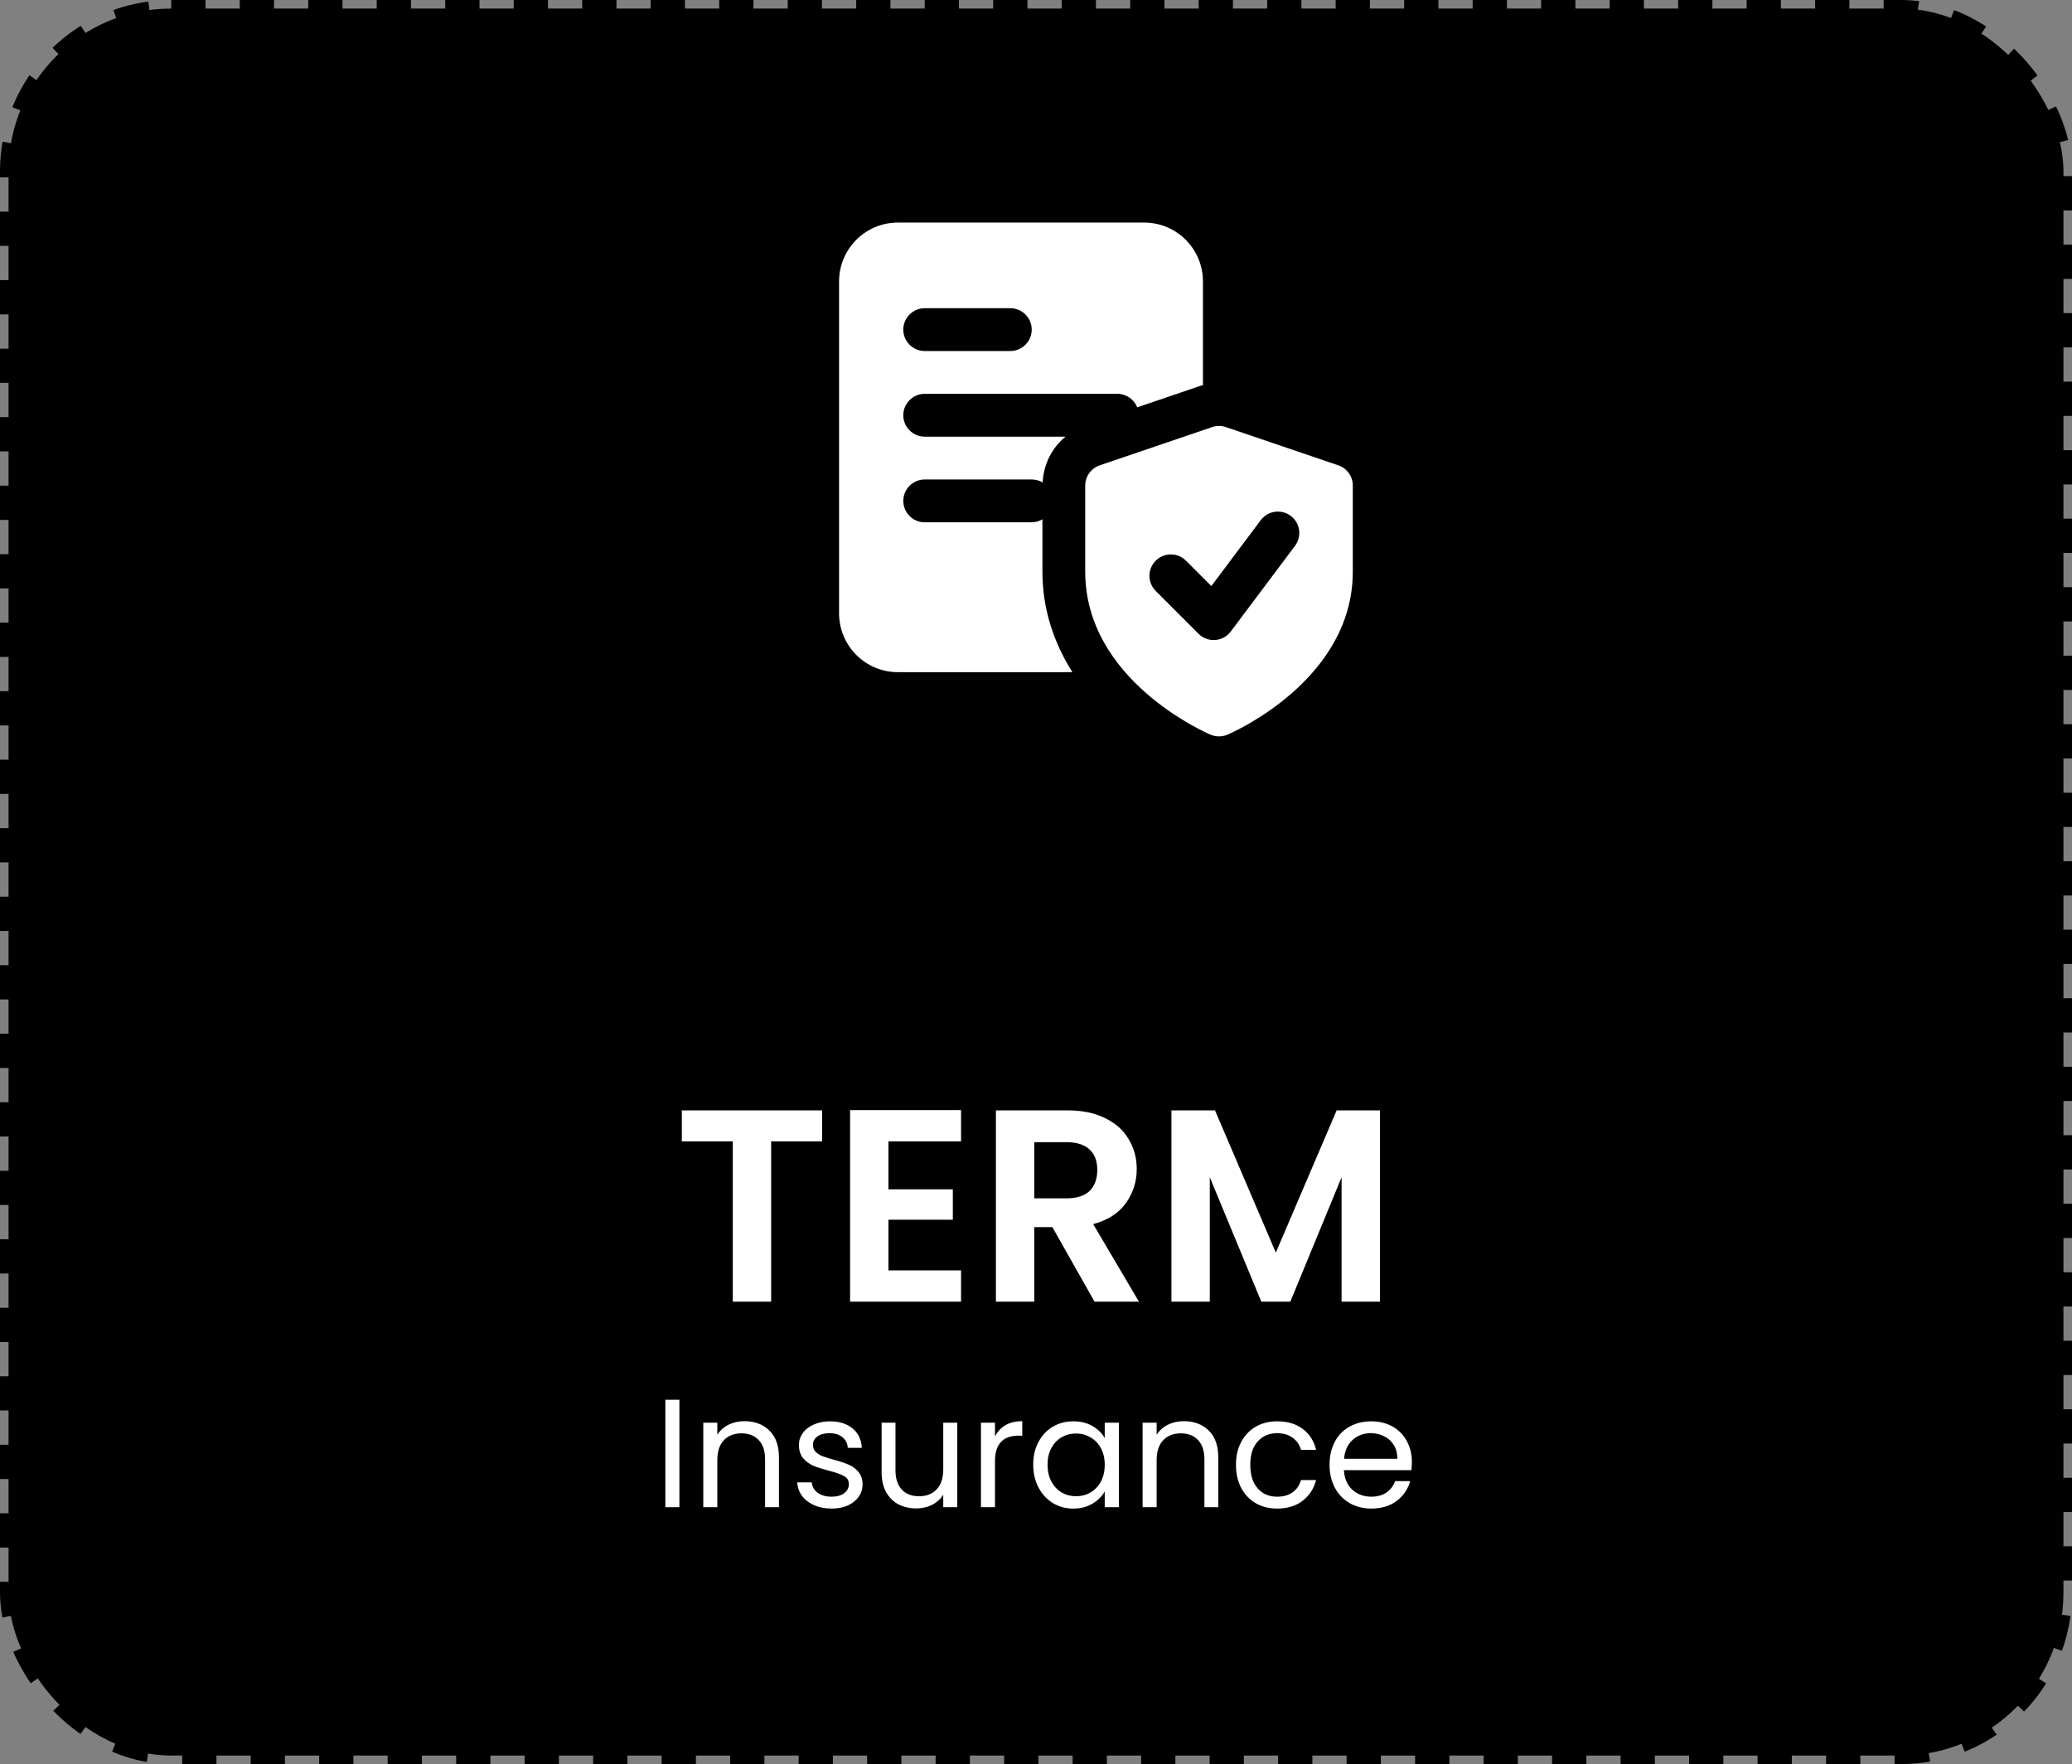
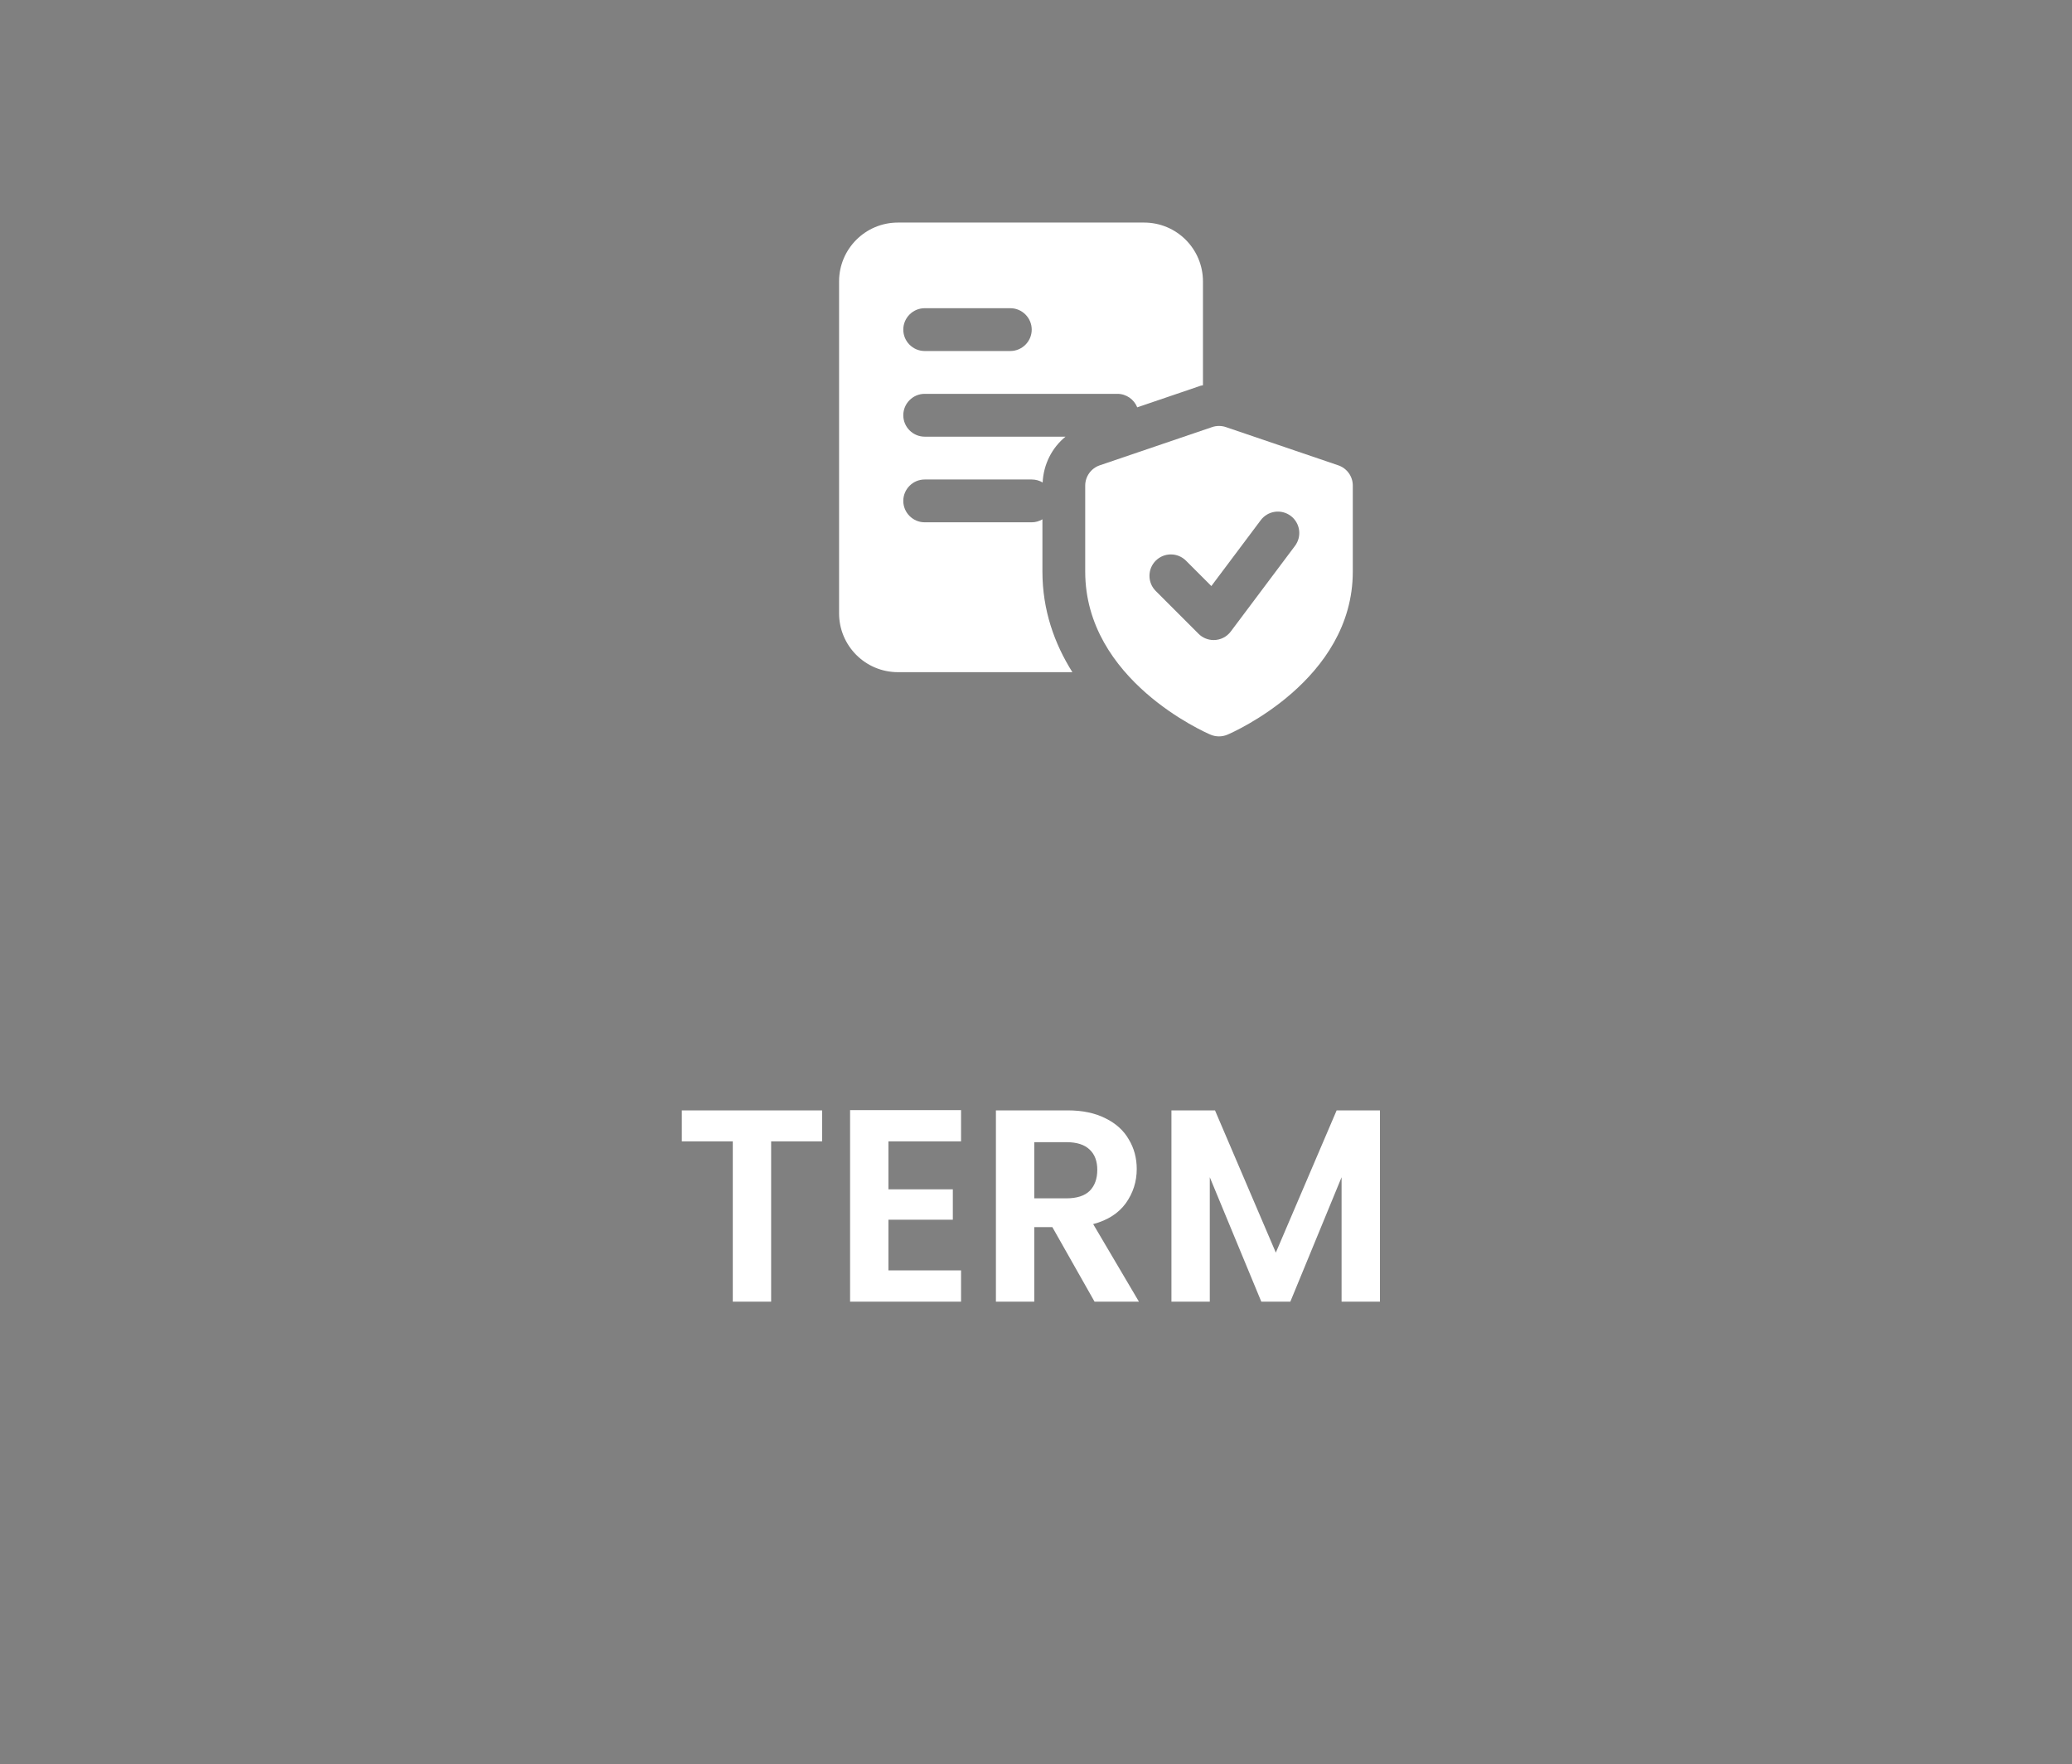
<svg xmlns="http://www.w3.org/2000/svg" width="121" height="103" viewBox="0 0 121 103" fill="none">
  <rect x="0" y="0" width="121" height="103" fill="#808080" stroke="none" />
-   <rect x="0.5" y="0.5" width="120" height="102" rx="9.5" fill="black" stroke="black" stroke-dasharray="2 2" />
  <path d="M66.812 12.995H52.438C50.538 12.995 49 14.533 49 16.433V35.808C49 37.708 50.538 39.246 52.438 39.246H62.625C61.575 37.583 60.875 35.621 60.875 33.371V30.321C60.688 30.433 60.475 30.496 60.25 30.496H54C53.312 30.496 52.75 29.933 52.75 29.246C52.75 28.558 53.312 27.996 54 27.996H60.25C60.487 27.996 60.7 28.058 60.888 28.171C60.938 27.108 61.438 26.133 62.225 25.496H54C53.312 25.496 52.75 24.933 52.75 24.246C52.75 23.558 53.312 22.995 54 22.995H65.25C65.775 22.995 66.225 23.32 66.412 23.783L69.975 22.57C70.062 22.533 70.15 22.508 70.25 22.495V16.433C70.25 14.533 68.713 12.995 66.812 12.995ZM59 20.495H54C53.312 20.495 52.75 19.933 52.75 19.245C52.75 18.558 53.312 17.995 54 17.995H59C59.688 17.995 60.25 18.558 60.25 19.245C60.25 19.933 59.688 20.495 59 20.495Z" fill="white" />
  <path d="M78.153 27.169L71.59 24.937C71.329 24.848 71.045 24.848 70.784 24.937L64.222 27.169C63.974 27.254 63.76 27.413 63.608 27.625C63.456 27.838 63.374 28.092 63.374 28.353V33.376C63.374 39.71 70.398 42.77 70.697 42.897C70.852 42.962 71.019 42.995 71.187 42.995C71.356 42.995 71.522 42.961 71.678 42.896C71.977 42.768 79 39.71 79 33.376V28.353C79.001 28.092 78.919 27.837 78.767 27.625C78.615 27.413 78.4 27.253 78.153 27.169ZM75.625 31.871L71.875 36.871C71.759 37.026 71.608 37.153 71.435 37.239C71.261 37.326 71.069 37.371 70.875 37.371C70.711 37.371 70.549 37.339 70.397 37.276C70.245 37.213 70.107 37.121 69.992 37.005L67.492 34.505C67.376 34.388 67.283 34.251 67.221 34.099C67.158 33.947 67.126 33.785 67.126 33.621C67.126 33.457 67.158 33.294 67.221 33.142C67.283 32.991 67.376 32.853 67.492 32.737C67.608 32.621 67.745 32.529 67.897 32.466C68.049 32.403 68.211 32.371 68.375 32.371C68.539 32.371 68.702 32.403 68.854 32.466C69.005 32.529 69.143 32.621 69.259 32.737L70.74 34.218L73.625 30.371C73.824 30.105 74.12 29.93 74.448 29.883C74.611 29.86 74.776 29.869 74.936 29.91C75.094 29.951 75.244 30.022 75.375 30.121C75.507 30.219 75.617 30.343 75.701 30.484C75.784 30.625 75.84 30.781 75.863 30.944C75.886 31.106 75.877 31.272 75.836 31.431C75.795 31.59 75.724 31.739 75.625 31.871Z" fill="white" />
  <path d="M48.009 64.832V66.64H45.033V76H42.793V66.64H39.817V64.832H48.009ZM51.883 66.64V69.44H55.643V71.216H51.883V74.176H56.123V76H49.643V64.816H56.123V66.64H51.883ZM63.919 76L61.455 71.648H60.399V76H58.159V64.832H62.351C63.215 64.832 63.951 64.987 64.559 65.296C65.167 65.595 65.62 66.005 65.919 66.528C66.228 67.04 66.383 67.616 66.383 68.256C66.383 68.992 66.169 69.659 65.743 70.256C65.316 70.843 64.681 71.248 63.839 71.472L66.511 76H63.919ZM60.399 69.968H62.271C62.879 69.968 63.332 69.824 63.631 69.536C63.929 69.237 64.079 68.827 64.079 68.304C64.079 67.792 63.929 67.397 63.631 67.12C63.332 66.832 62.879 66.688 62.271 66.688H60.399V69.968ZM80.585 64.832V76H78.345V68.736L75.353 76H73.657L70.649 68.736V76H68.409V64.832H70.953L74.505 73.136L78.057 64.832H80.585Z" fill="white" />
-   <path d="M39.675 81.727V88H38.856V81.727H39.675ZM43.473 82.978C44.073 82.978 44.559 83.161 44.931 83.527C45.303 83.887 45.489 84.409 45.489 85.093V88H44.679V85.21C44.679 84.718 44.556 84.343 44.31 84.085C44.064 83.821 43.728 83.689 43.302 83.689C42.87 83.689 42.525 83.824 42.267 84.094C42.015 84.364 41.889 84.757 41.889 85.273V88H41.07V83.068H41.889V83.77C42.051 83.518 42.27 83.323 42.546 83.185C42.828 83.047 43.137 82.978 43.473 82.978ZM48.573 88.081C48.195 88.081 47.856 88.018 47.556 87.892C47.256 87.76 47.019 87.58 46.845 87.352C46.671 87.118 46.575 86.851 46.557 86.551H47.403C47.427 86.797 47.541 86.998 47.745 87.154C47.955 87.31 48.228 87.388 48.564 87.388C48.876 87.388 49.122 87.319 49.302 87.181C49.482 87.043 49.572 86.869 49.572 86.659C49.572 86.443 49.476 86.284 49.284 86.182C49.092 86.074 48.795 85.969 48.393 85.867C48.027 85.771 47.727 85.675 47.493 85.579C47.265 85.477 47.067 85.33 46.899 85.138C46.737 84.94 46.656 84.682 46.656 84.364C46.656 84.112 46.731 83.881 46.881 83.671C47.031 83.461 47.244 83.296 47.52 83.176C47.796 83.05 48.111 82.987 48.465 82.987C49.011 82.987 49.452 83.125 49.788 83.401C50.124 83.677 50.304 84.055 50.328 84.535H49.509C49.491 84.277 49.386 84.07 49.194 83.914C49.008 83.758 48.756 83.68 48.438 83.68C48.144 83.68 47.91 83.743 47.736 83.869C47.562 83.995 47.475 84.16 47.475 84.364C47.475 84.526 47.526 84.661 47.628 84.769C47.736 84.871 47.868 84.955 48.024 85.021C48.186 85.081 48.408 85.15 48.69 85.228C49.044 85.324 49.332 85.42 49.554 85.516C49.776 85.606 49.965 85.744 50.121 85.93C50.283 86.116 50.367 86.359 50.373 86.659C50.373 86.929 50.298 87.172 50.148 87.388C49.998 87.604 49.785 87.775 49.509 87.901C49.239 88.021 48.927 88.081 48.573 88.081ZM55.903 83.068V88H55.084V87.271C54.928 87.523 54.709 87.721 54.427 87.865C54.151 88.003 53.845 88.072 53.509 88.072C53.125 88.072 52.78 87.994 52.474 87.838C52.168 87.676 51.925 87.436 51.745 87.118C51.571 86.8 51.484 86.413 51.484 85.957V83.068H52.294V85.849C52.294 86.335 52.417 86.71 52.663 86.974C52.909 87.232 53.245 87.361 53.671 87.361C54.109 87.361 54.454 87.226 54.706 86.956C54.958 86.686 55.084 86.293 55.084 85.777V83.068H55.903ZM58.105 83.869C58.249 83.587 58.453 83.368 58.717 83.212C58.987 83.056 59.314 82.978 59.698 82.978V83.824H59.482C58.564 83.824 58.105 84.322 58.105 85.318V88H57.286V83.068H58.105V83.869ZM60.338 85.516C60.338 85.012 60.44 84.571 60.644 84.193C60.848 83.809 61.127 83.512 61.481 83.302C61.841 83.092 62.24 82.987 62.678 82.987C63.11 82.987 63.485 83.08 63.803 83.266C64.121 83.452 64.358 83.686 64.514 83.968V83.068H65.342V88H64.514V87.082C64.352 87.37 64.109 87.61 63.785 87.802C63.467 87.988 63.095 88.081 62.669 88.081C62.231 88.081 61.835 87.973 61.481 87.757C61.127 87.541 60.848 87.238 60.644 86.848C60.44 86.458 60.338 86.014 60.338 85.516ZM64.514 85.525C64.514 85.153 64.439 84.829 64.289 84.553C64.139 84.277 63.935 84.067 63.677 83.923C63.425 83.773 63.146 83.698 62.84 83.698C62.534 83.698 62.255 83.77 62.003 83.914C61.751 84.058 61.55 84.268 61.4 84.544C61.25 84.82 61.175 85.144 61.175 85.516C61.175 85.894 61.25 86.224 61.4 86.506C61.55 86.782 61.751 86.995 62.003 87.145C62.255 87.289 62.534 87.361 62.84 87.361C63.146 87.361 63.425 87.289 63.677 87.145C63.935 86.995 64.139 86.782 64.289 86.506C64.439 86.224 64.514 85.897 64.514 85.525ZM69.129 82.978C69.729 82.978 70.215 83.161 70.587 83.527C70.959 83.887 71.145 84.409 71.145 85.093V88H70.335V85.21C70.335 84.718 70.212 84.343 69.966 84.085C69.72 83.821 69.384 83.689 68.958 83.689C68.526 83.689 68.181 83.824 67.923 84.094C67.671 84.364 67.545 84.757 67.545 85.273V88H66.726V83.068H67.545V83.77C67.707 83.518 67.926 83.323 68.202 83.185C68.484 83.047 68.793 82.978 69.129 82.978ZM72.177 85.525C72.177 85.015 72.279 84.571 72.483 84.193C72.687 83.809 72.969 83.512 73.329 83.302C73.695 83.092 74.112 82.987 74.58 82.987C75.186 82.987 75.684 83.134 76.074 83.428C76.47 83.722 76.731 84.13 76.857 84.652H75.975C75.891 84.352 75.726 84.115 75.48 83.941C75.24 83.767 74.94 83.68 74.58 83.68C74.112 83.68 73.734 83.842 73.446 84.166C73.158 84.484 73.014 84.937 73.014 85.525C73.014 86.119 73.158 86.578 73.446 86.902C73.734 87.226 74.112 87.388 74.58 87.388C74.94 87.388 75.24 87.304 75.48 87.136C75.72 86.968 75.885 86.728 75.975 86.416H76.857C76.725 86.92 76.461 87.325 76.065 87.631C75.669 87.931 75.174 88.081 74.58 88.081C74.112 88.081 73.695 87.976 73.329 87.766C72.969 87.556 72.687 87.259 72.483 86.875C72.279 86.491 72.177 86.041 72.177 85.525ZM82.449 85.345C82.449 85.501 82.44 85.666 82.422 85.84H78.48C78.51 86.326 78.675 86.707 78.975 86.983C79.281 87.253 79.65 87.388 80.082 87.388C80.436 87.388 80.73 87.307 80.964 87.145C81.204 86.977 81.372 86.755 81.468 86.479H82.35C82.218 86.953 81.954 87.34 81.558 87.64C81.162 87.934 80.67 88.081 80.082 88.081C79.614 88.081 79.194 87.976 78.822 87.766C78.456 87.556 78.168 87.259 77.958 86.875C77.748 86.485 77.643 86.035 77.643 85.525C77.643 85.015 77.745 84.568 77.949 84.184C78.153 83.8 78.438 83.506 78.804 83.302C79.176 83.092 79.602 82.987 80.082 82.987C80.55 82.987 80.964 83.089 81.324 83.293C81.684 83.497 81.96 83.779 82.152 84.139C82.35 84.493 82.449 84.895 82.449 85.345ZM81.603 85.174C81.603 84.862 81.534 84.595 81.396 84.373C81.258 84.145 81.069 83.974 80.829 83.86C80.595 83.74 80.334 83.68 80.046 83.68C79.632 83.68 79.278 83.812 78.984 84.076C78.696 84.34 78.531 84.706 78.489 85.174H81.603Z" fill="white" />
</svg>